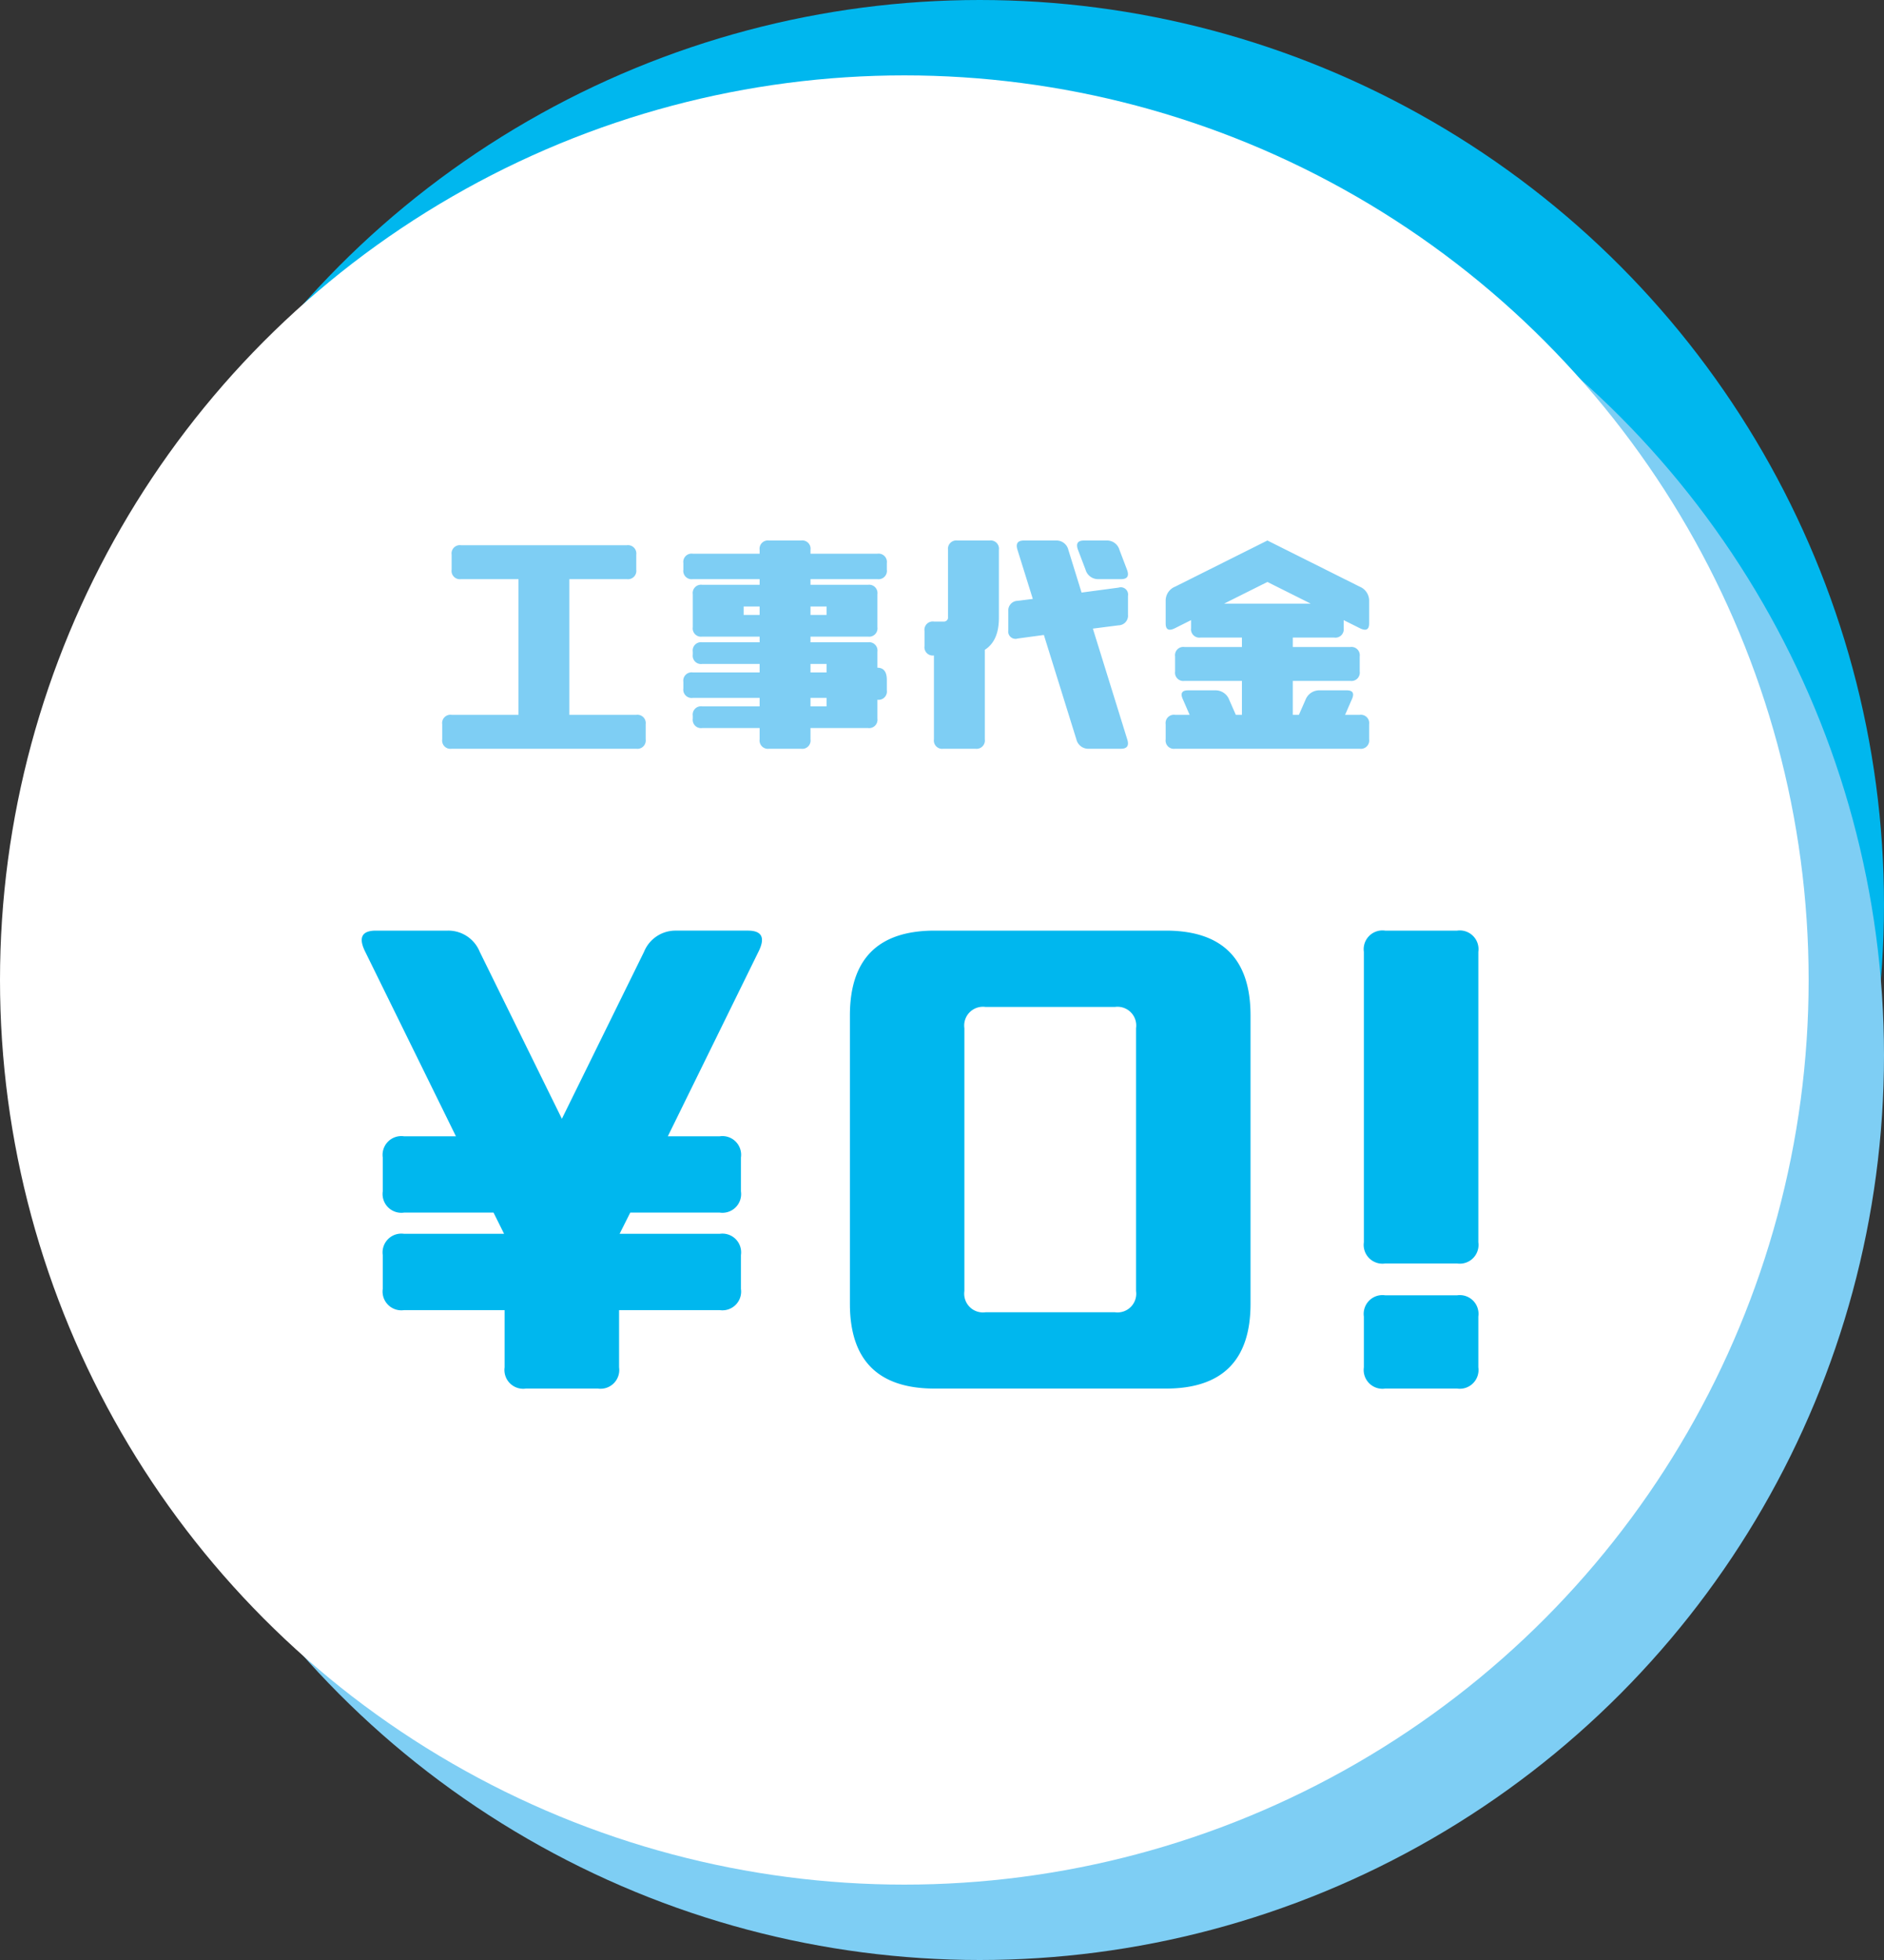
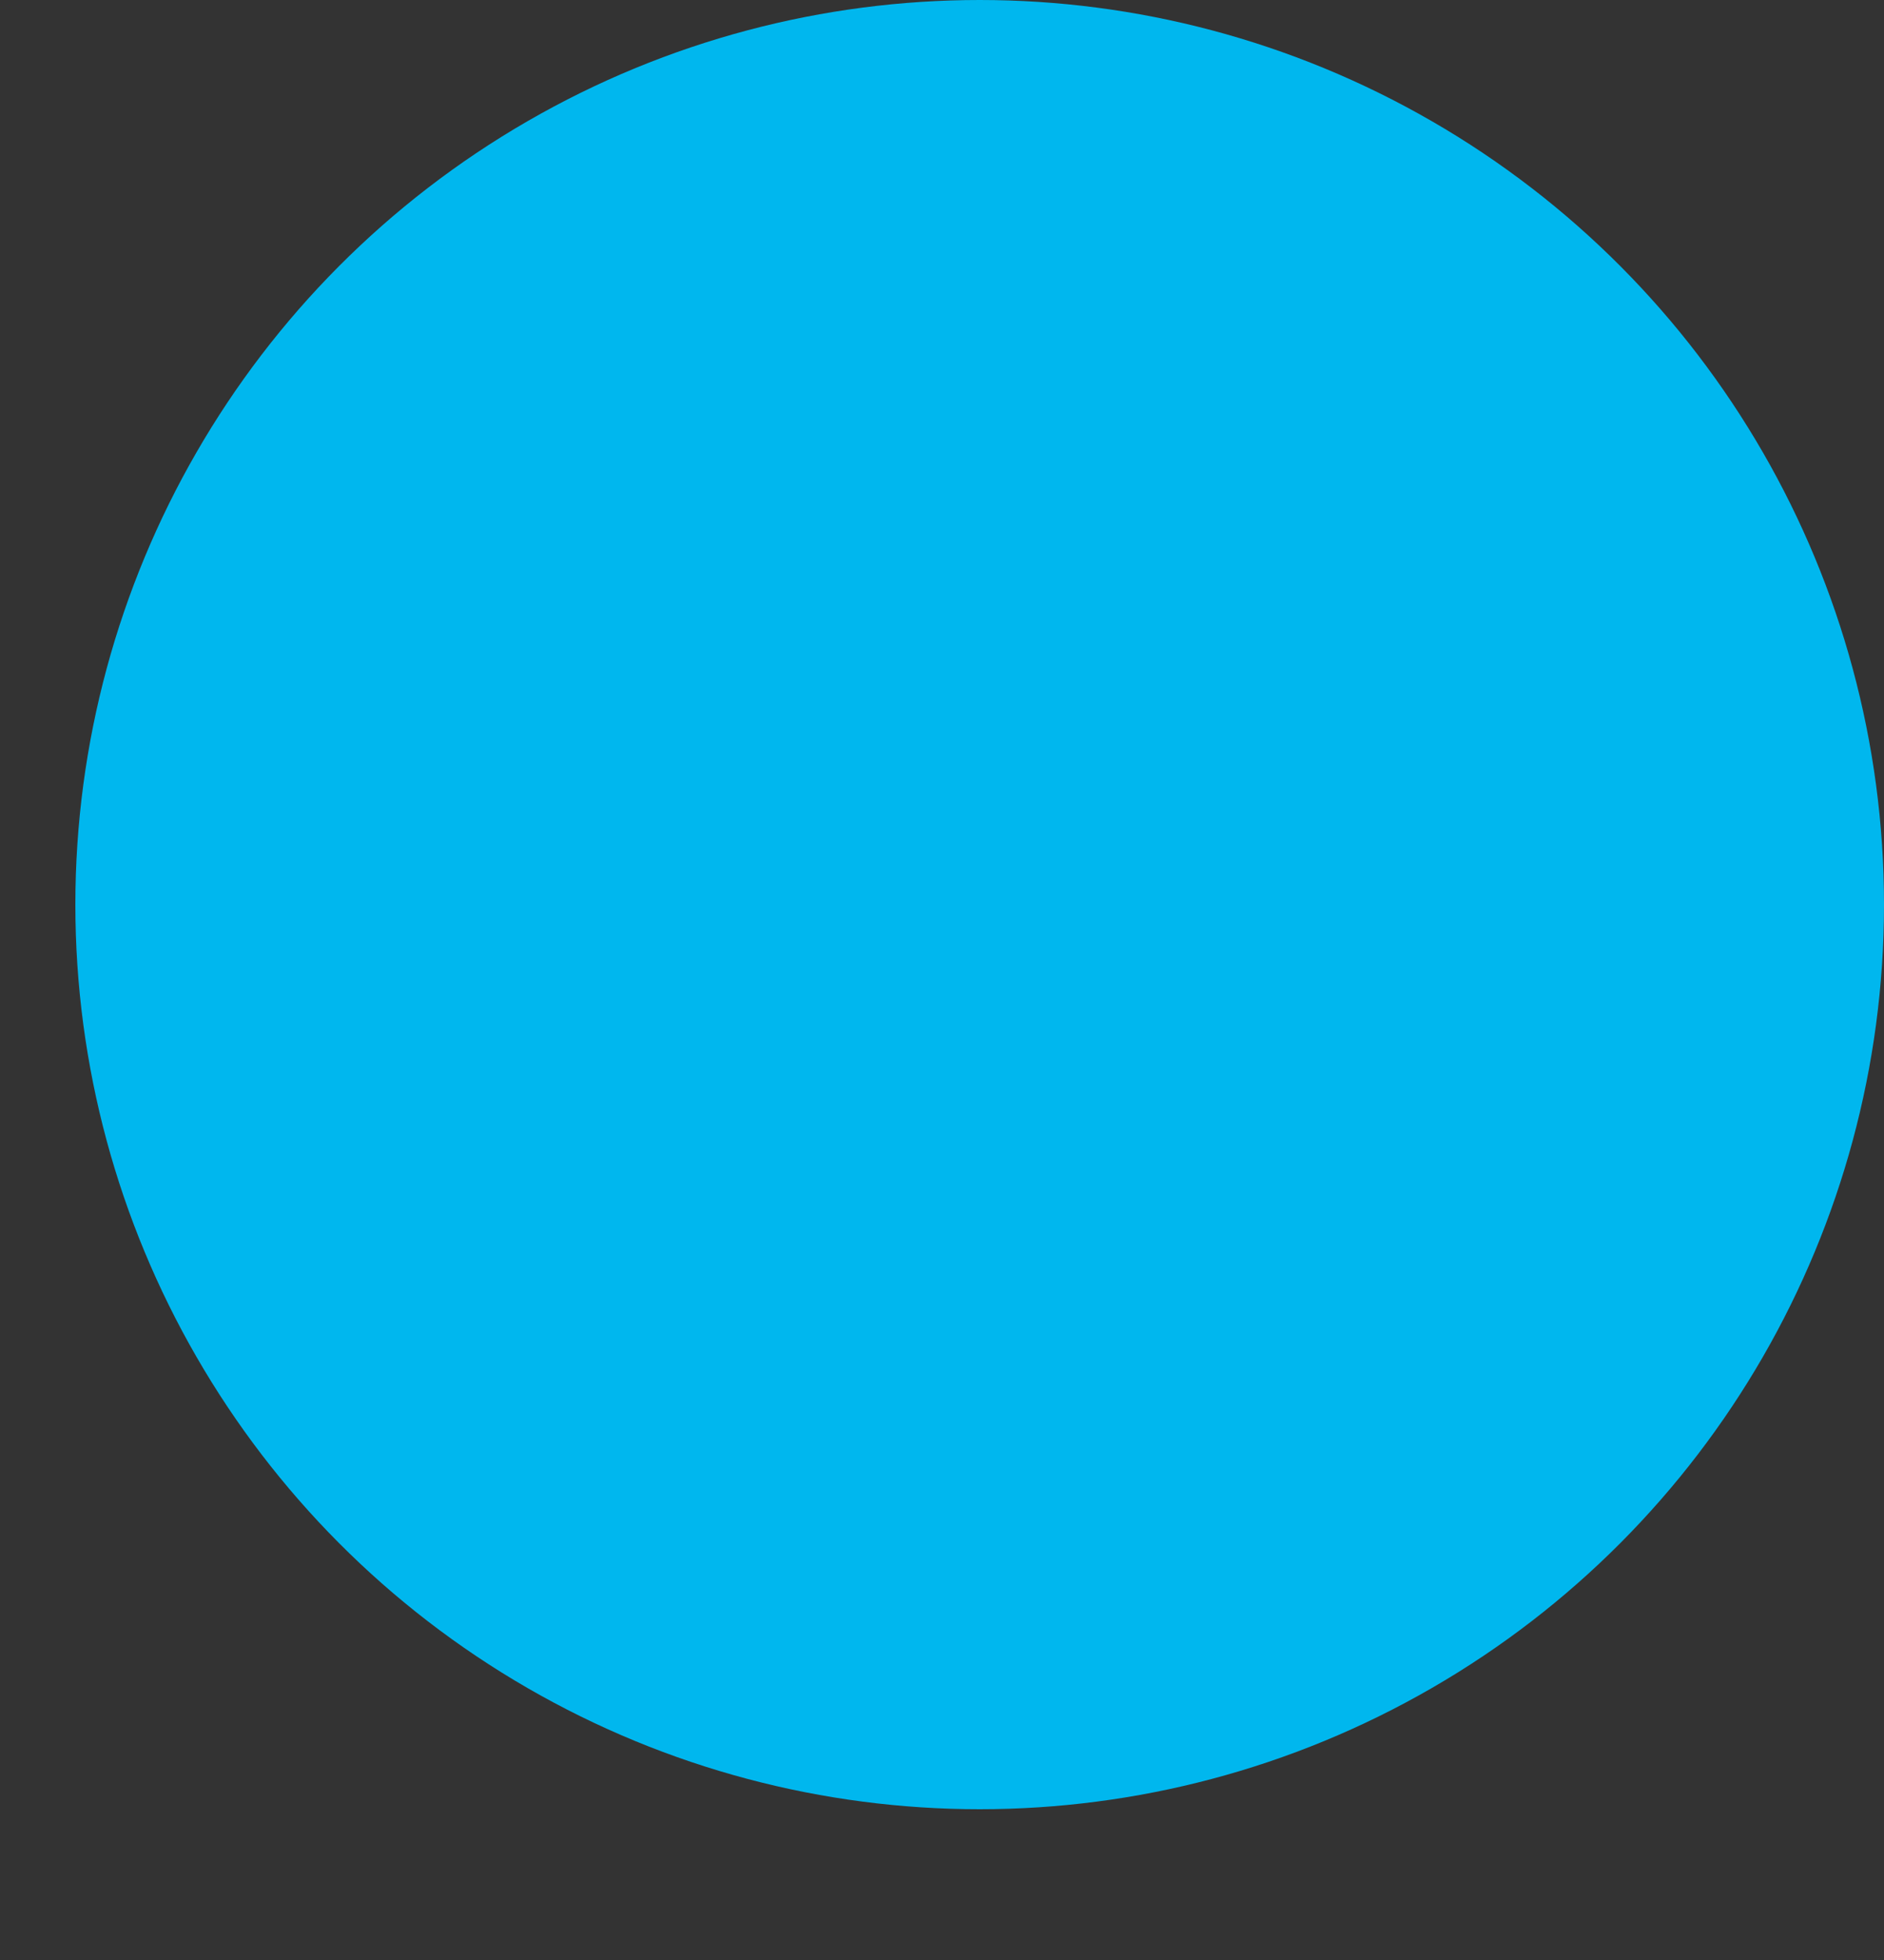
<svg xmlns="http://www.w3.org/2000/svg" id="工事代金" width="250" height="260" viewBox="0 0 250 260">
  <rect x="0" y="0" width="250" height="260" fill="#333333" stroke="none" />
  <defs>
    <style>
      .cls-1, .cls-4 {
        fill: #00b7ee;
      }

      .cls-2, .cls-5 {
        fill: #7ecef4;
      }

      .cls-3 {
        fill: #fff;
      }

      .cls-4, .cls-5 {
        fill-rule: evenodd;
      }
    </style>
  </defs>
  <g id="円">
    <circle id="楕円形_1_のコピー_2" data-name="楕円形 1 のコピー 2" class="cls-1" cx="130" cy="120" r="120" />
-     <circle id="楕円形_1_のコピー" data-name="楕円形 1 のコピー" class="cls-2" cx="130" cy="140" r="120" />
-     <circle id="楕円形_1" data-name="楕円形 1" class="cls-3" cx="120" cy="130" r="120" />
  </g>
-   <path id="_" data-name=" ￥０!" class="cls-4" d="M1319.78,1002.2h9.56a2.487,2.487,0,0,0,2.81-2.813v-7.594h13.36a2.482,2.482,0,0,0,2.81-2.812v-4.5a2.483,2.483,0,0,0-2.81-2.813h-13.29l1.41-2.812h11.88a2.482,2.482,0,0,0,2.81-2.813v-4.5a2.482,2.482,0,0,0-2.81-2.812h-6.89l12.02-24.469q1.41-2.811-1.4-2.812h-9.56a4.5,4.5,0,0,0-4.22,2.812l-10.9,22.149-10.9-22.149a4.5,4.5,0,0,0-4.22-2.812h-9.56q-2.82,0-1.41,2.812l12.03,24.469h-6.89a2.489,2.489,0,0,0-2.82,2.812v4.5a2.489,2.489,0,0,0,2.82,2.813h11.88l1.4,2.812h-13.28a2.49,2.49,0,0,0-2.82,2.813v4.5a2.489,2.489,0,0,0,2.82,2.812h13.35v7.594a2.49,2.49,0,0,0,2.82,2.813h0Zm54.25,0h30.66q11.25,0,11.25-11.25V952.7q0-11.25-11.25-11.25h-30.66q-11.25,0-11.25,11.25v38.25q0,11.248,11.25,11.25h0Zm3.94-12.938V954.387a2.486,2.486,0,0,1,2.81-2.812h17.16a2.486,2.486,0,0,1,2.81,2.812v34.875a2.486,2.486,0,0,1-2.81,2.813h-17.16a2.486,2.486,0,0,1-2.81-2.813h0Zm53.01-6.469a2.489,2.489,0,0,0,2.82,2.813h9.56a2.486,2.486,0,0,0,2.81-2.813V944.262a2.486,2.486,0,0,0-2.81-2.812h-9.56a2.489,2.489,0,0,0-2.82,2.812v38.531Zm0,16.594a2.49,2.49,0,0,0,2.82,2.813h9.56a2.487,2.487,0,0,0,2.81-2.813v-6.75a2.486,2.486,0,0,0-2.81-2.812h-9.56a2.489,2.489,0,0,0-2.82,2.812v6.75Z" transform="translate(-1250 -818)" />
-   <path id="工事代金-2" data-name="工事代金" class="cls-5" d="M1311.18,894.825h7.62v18h-8.87a1.1,1.1,0,0,0-1.25,1.25v2a1.1,1.1,0,0,0,1.25,1.25h24.5a1.106,1.106,0,0,0,1.25-1.25v-2a1.106,1.106,0,0,0-1.25-1.25h-8.88v-18h7.63a1.106,1.106,0,0,0,1.25-1.25v-2a1.106,1.106,0,0,0-1.25-1.25h-22a1.1,1.1,0,0,0-1.25,1.25v2a1.1,1.1,0,0,0,1.25,1.25h0Zm40.87,22.5h4.25a1.1,1.1,0,0,0,1.25-1.25v-1.5h7.63a1.106,1.106,0,0,0,1.25-1.25v-2.5a1.106,1.106,0,0,0,1.25-1.25V908.2c0-1.083-.42-1.625-1.25-1.625V904.45a1.106,1.106,0,0,0-1.25-1.25h-7.63v-0.75h7.63a1.106,1.106,0,0,0,1.25-1.25v-4.375a1.106,1.106,0,0,0-1.25-1.25h-7.63v-0.75h8.88a1.106,1.106,0,0,0,1.25-1.25V892.7a1.106,1.106,0,0,0-1.25-1.25h-8.88v-0.5a1.1,1.1,0,0,0-1.25-1.25h-4.25a1.106,1.106,0,0,0-1.25,1.25v0.5h-8.87a1.1,1.1,0,0,0-1.25,1.25v0.875a1.1,1.1,0,0,0,1.25,1.25h8.87v0.75h-7.62a1.1,1.1,0,0,0-1.25,1.25V901.2a1.1,1.1,0,0,0,1.25,1.25h7.62v0.75h-7.62a1.1,1.1,0,0,0-1.25,1.25v0.375a1.1,1.1,0,0,0,1.25,1.25h7.62V907.2h-8.87a1.1,1.1,0,0,0-1.25,1.25v0.875a1.1,1.1,0,0,0,1.25,1.25h8.87V911.7h-7.62a1.1,1.1,0,0,0-1.25,1.25v0.375a1.1,1.1,0,0,0,1.25,1.25h7.62v1.5a1.106,1.106,0,0,0,1.25,1.25h0Zm-1.25-17.75h-2.12V898.45h2.12v1.125Zm6.75-1.125h2.13v1.125h-2.13V898.45Zm0,7.625h2.13V907.2h-2.13v-1.125Zm0,4.5h2.13V911.7h-2.13v-1.125Zm30.97-8.344,4.31,13.844a1.624,1.624,0,0,0,1.66,1.25h4.25q1.245,0,.84-1.25l-4.56-14.688,3.41-.437a1.275,1.275,0,0,0,1.25-1.407v-2.5a0.969,0.969,0,0,0-1.25-1.093l-4.91.656-1.75-5.656a1.616,1.616,0,0,0-1.66-1.25h-4.25q-1.245,0-.84,1.25l2.03,6.5-2,.25a1.275,1.275,0,0,0-1.25,1.406v2.5a0.97,0.97,0,0,0,1.25,1.094Zm-14.59,2.719v11.125a1.1,1.1,0,0,0,1.25,1.25h4.25a1.106,1.106,0,0,0,1.25-1.25V904.2q1.875-1.188,1.87-4.25v-9a1.1,1.1,0,0,0-1.25-1.25h-4.25a1.106,1.106,0,0,0-1.25,1.25v8.875a0.551,0.551,0,0,1-.62.625h-1.25a1.1,1.1,0,0,0-1.25,1.25v2a1.1,1.1,0,0,0,1.25,1.25h0Zm21.84-10.125h3q1.245,0,.78-1.25l-1-2.625a1.713,1.713,0,0,0-1.72-1.25h-3q-1.245,0-.78,1.25l1,2.625a1.721,1.721,0,0,0,1.72,1.25h0Zm10.16,6.5,2.12-1.063v1.063a1.106,1.106,0,0,0,1.25,1.25h5.5v1.25h-7.62a1.1,1.1,0,0,0-1.25,1.25v2a1.1,1.1,0,0,0,1.25,1.25h7.62v4.5h-0.81l-0.88-2a1.935,1.935,0,0,0-1.84-1.25h-3.62q-1.26,0-.66,1.25l0.87,2h-1.93a1.1,1.1,0,0,0-1.25,1.25v2a1.1,1.1,0,0,0,1.25,1.25h24.5a1.106,1.106,0,0,0,1.25-1.25v-2a1.106,1.106,0,0,0-1.25-1.25h-1.94l0.87-2c0.4-.833.18-1.25-0.65-1.25h-3.63a1.945,1.945,0,0,0-1.84,1.25l-0.88,2h-0.81v-4.5h7.63a1.106,1.106,0,0,0,1.25-1.25v-2a1.106,1.106,0,0,0-1.25-1.25h-7.63v-1.25h5.5a1.1,1.1,0,0,0,1.25-1.25v-1.063l2.13,1.063c0.83,0.417,1.25.208,1.25-.625v-3a2.008,2.008,0,0,0-1.25-1.875l-12.25-6.125-12.25,6.125a1.993,1.993,0,0,0-1.25,1.875v3c0,0.833.41,1.042,1.25,0.625h0Zm18-3.25h-11.5l5.75-2.875Z" transform="translate(-1250 -818)" />
</svg>